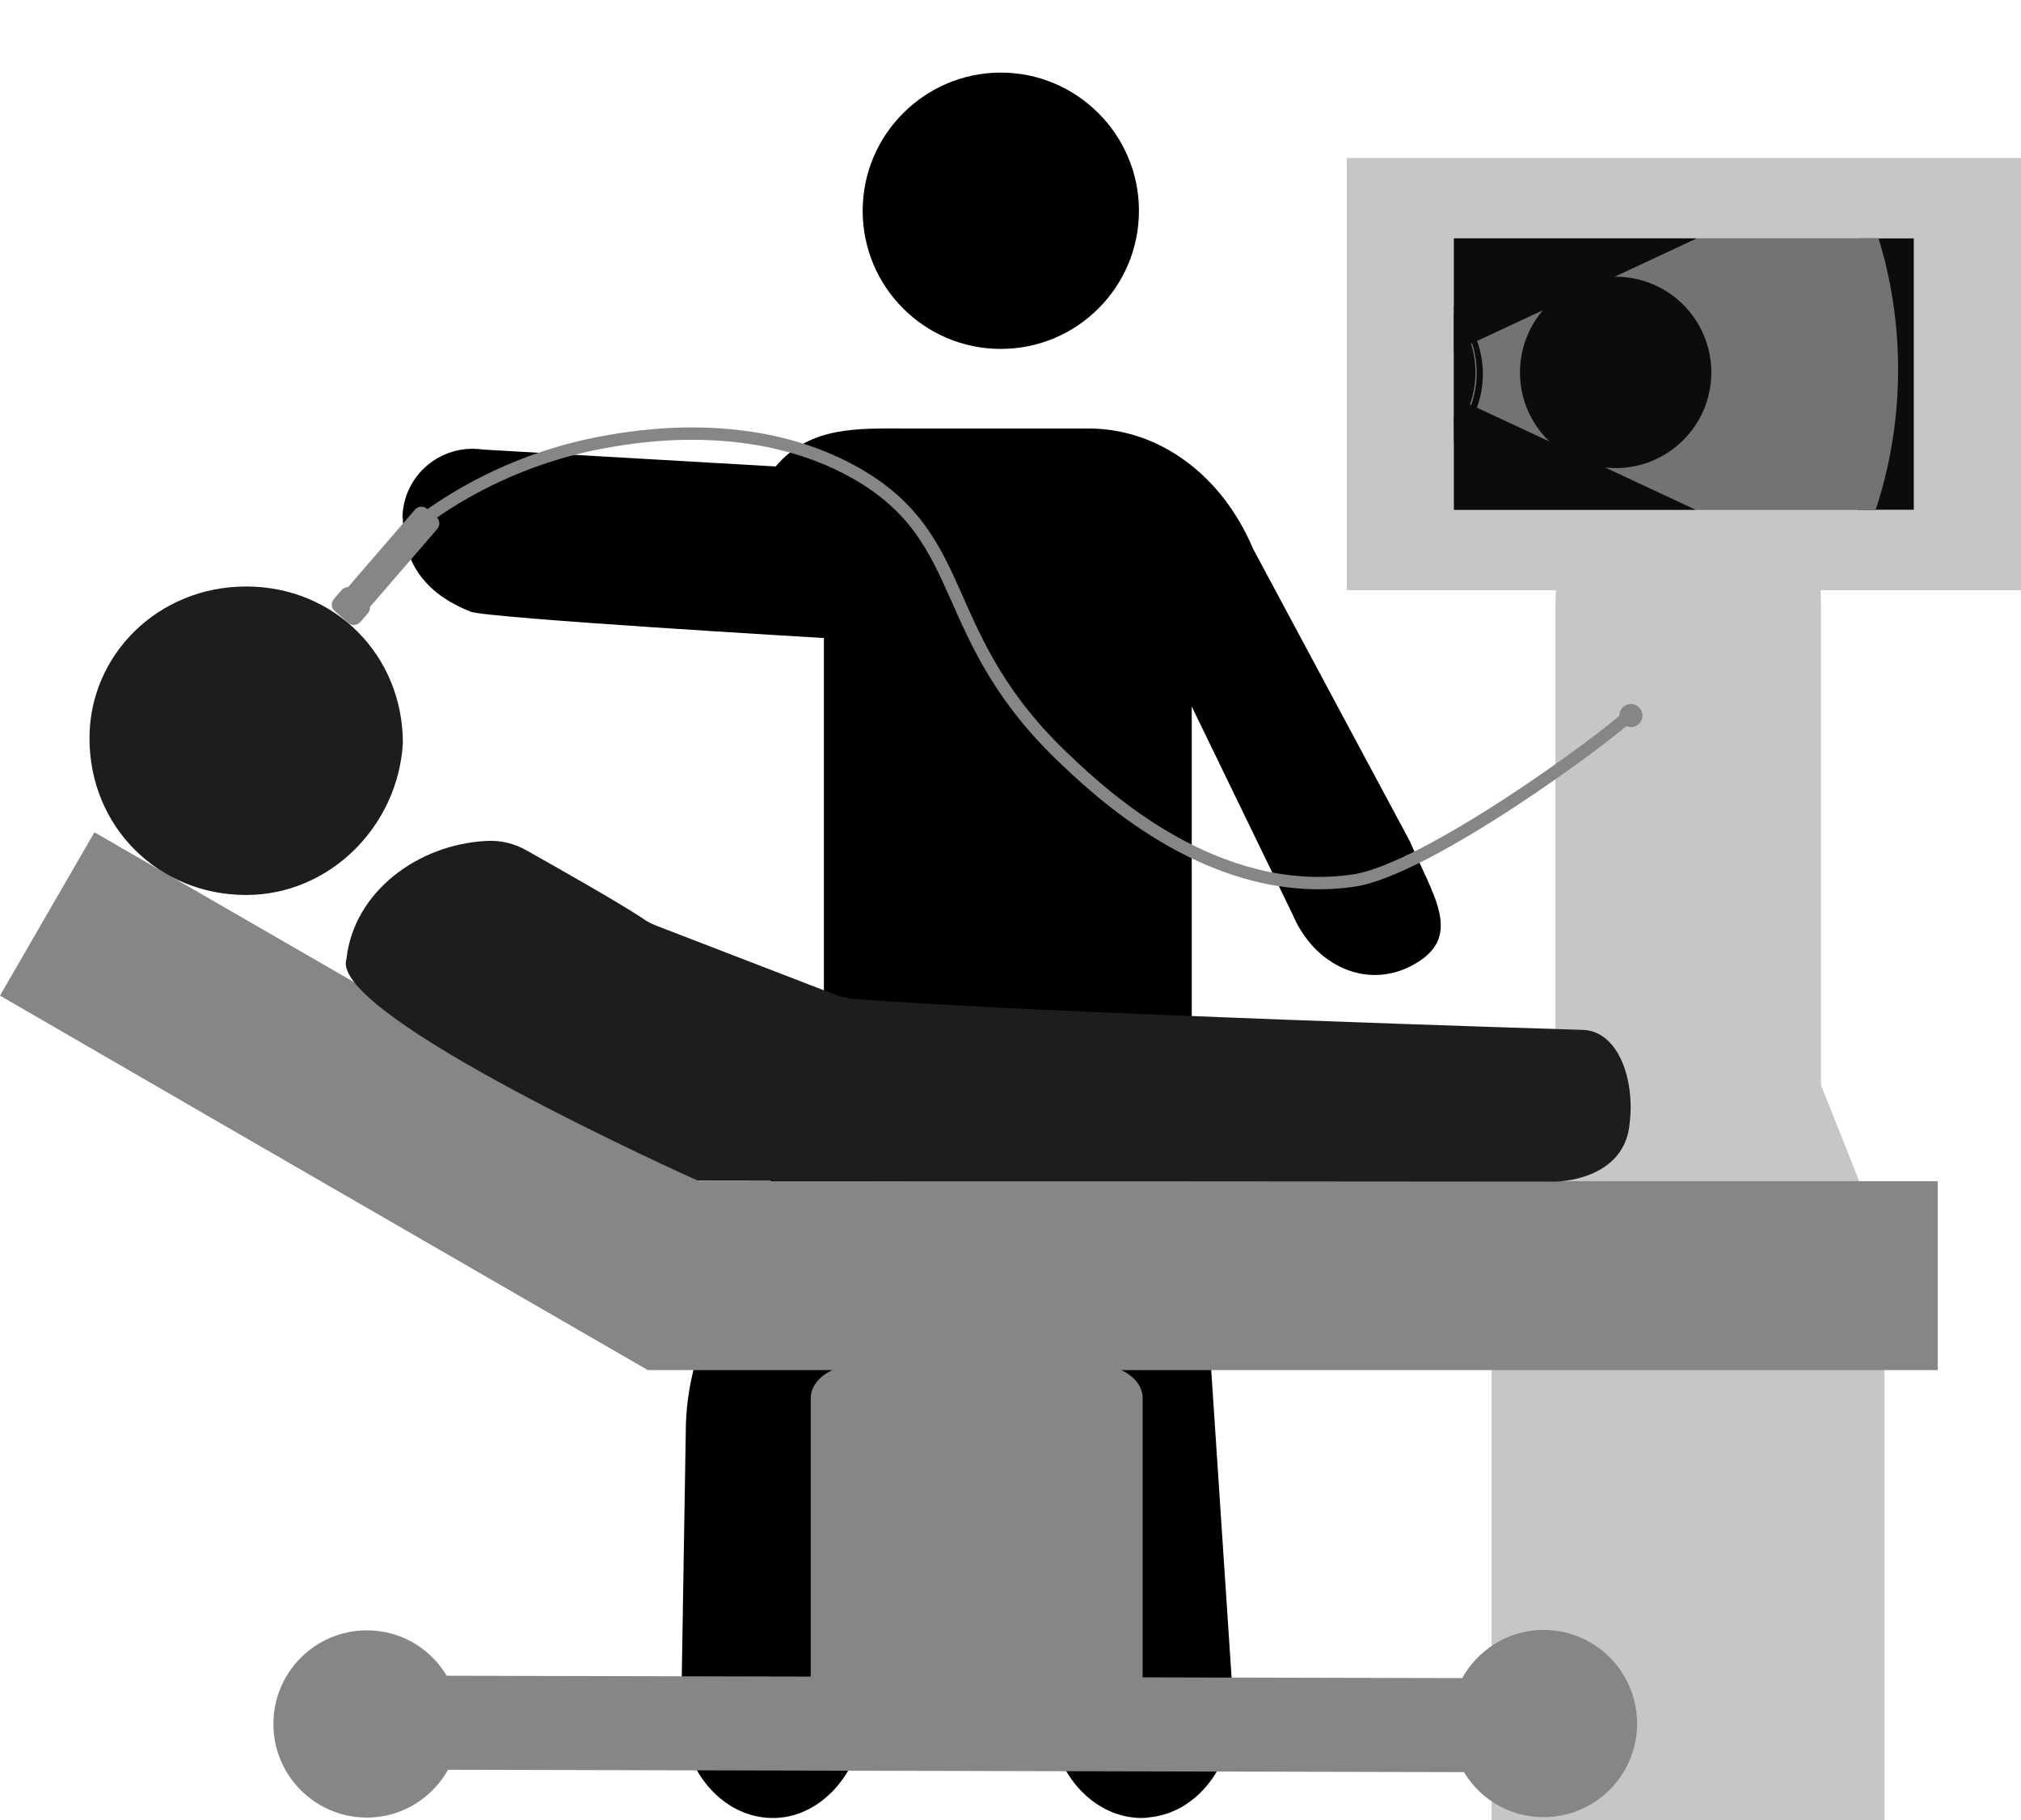
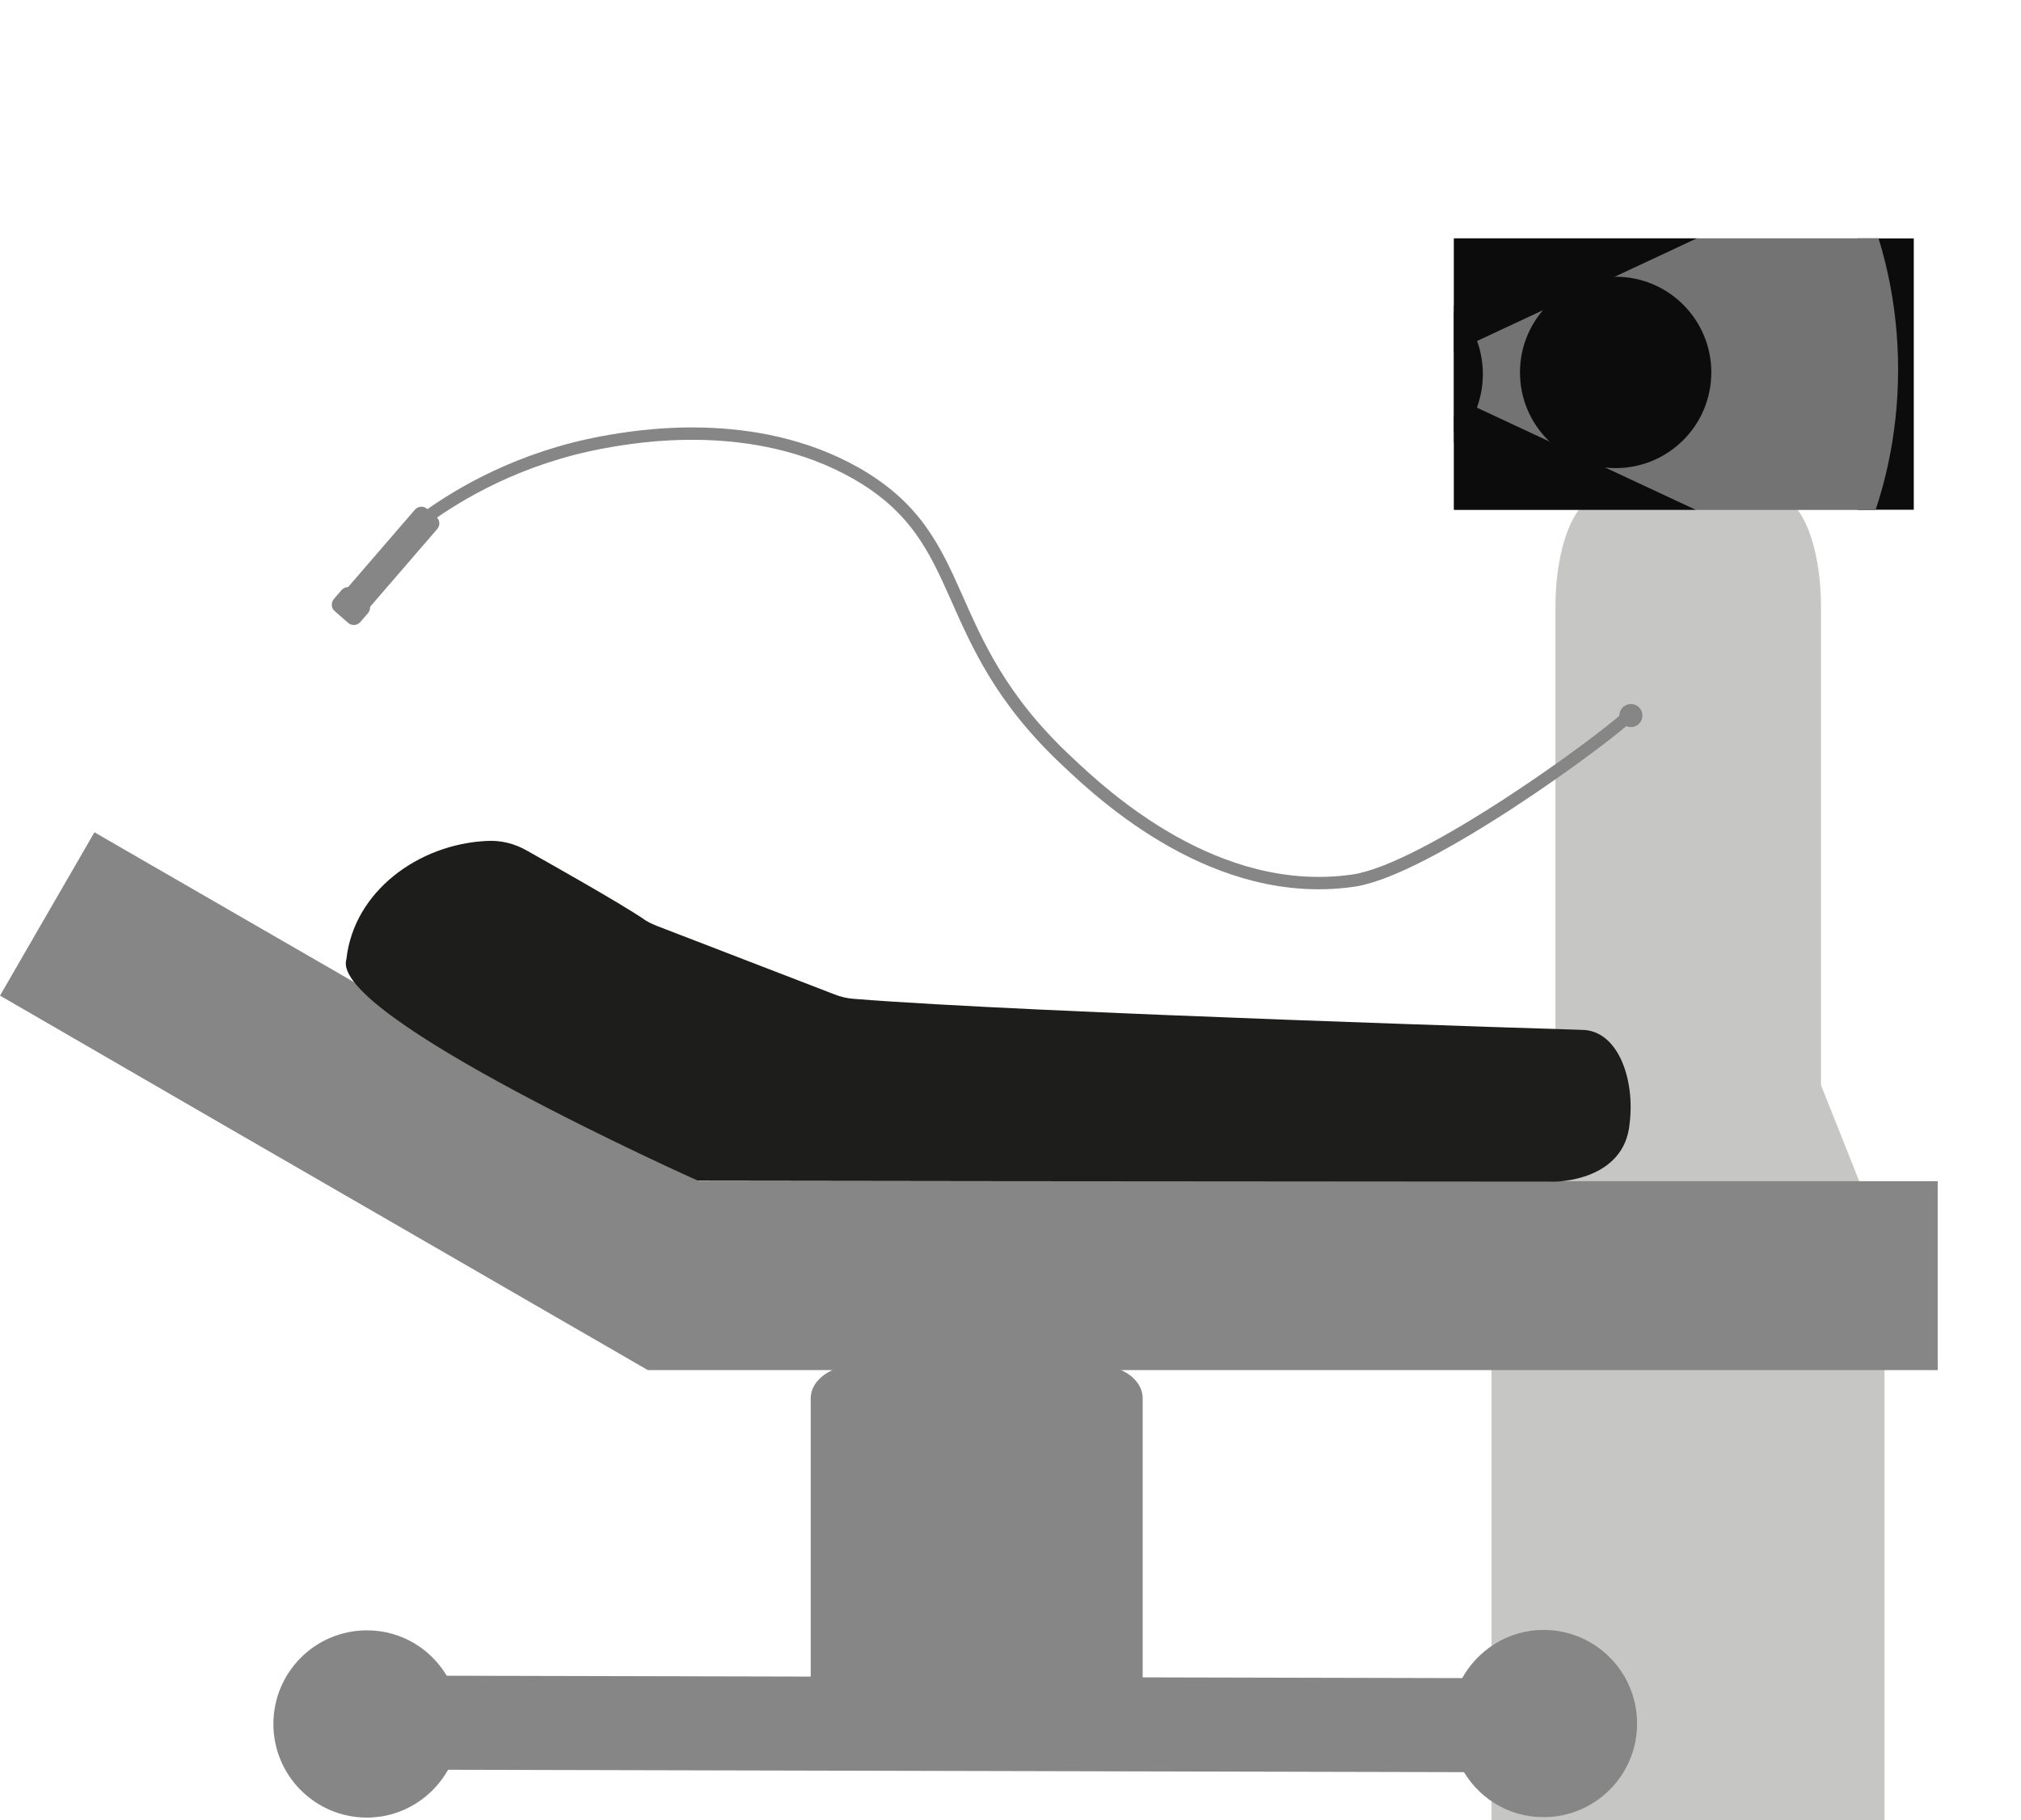
<svg xmlns="http://www.w3.org/2000/svg" xmlns:xlink="http://www.w3.org/1999/xlink" version="1.1" id="Calque_1" x="0px" y="0px" viewBox="0 0 490.1 441.3" style="enable-background:new 0 0 490.1 441.3;" xml:space="preserve">
  <style type="text/css"> .st0{fill:#C6C6C5;} .st1{fill:#868686;} .st2{fill:#1D1D1B;} .st3{fill:none;stroke:#868686;stroke-width:3;stroke-miterlimit:10;} .st4{clip-path:url(#SVGID_2_);} .st5{fill:#737373;} .st6{fill:#0C0C0C;} </style>
-   <path d="M276.2,51.1c0-18.5-15.1-33.5-33.5-33.5s-33.5,15-33.5,33.5s15,33.5,33.5,33.5S276.2,69.6,276.2,51.1z M97.7,125.8 c0,10.1,5,18,16.4,22.5c3.9,1.6,85.7,6.4,85.7,6.4v101.2L171,323.8c-3.1,7.2-4.7,15.4-4.7,23.6l-1.1,67.1c0,14.4,9.7,26,21.8,26.3 c12.5,0.3,22.8-12.1,22.8-26.9l1.1-66.5l25-58.9h10.7l8.1,128.6c1.2,13.6,10.9,23.7,22.2,23.7c0.7,0,1.5-0.1,2.2-0.2 c12.2-1.4,21.1-14.3,19.9-28.8l-10-151v-89.5l24.5,50.5c3.9,9.2,11.8,14.6,19.9,14.6c3.5,0,7.1-1,10.4-3.1 c10.8-6.7,3.6-16.4-1.9-29.3l-38-70.9c-7.6-18-22.9-29.2-39.9-29.2h-43.9c-11.9,0-23.6-0.7-32,9.2l-71-4.1 c-10.2-1.5-19.4,6.3-19.5,16.6C97.7,125.7,97.7,125.7,97.7,125.8z" />
  <path class="st0" d="M361.7,301.8l15.5-38.9V147.1c0-14.6,4.7-26.4,10.5-26.4h43.4c5.8,0,10.5,11.8,10.5,26.4v116l15.4,38.7l0,0 v139.5h-95.3V305.5V301.8z" />
-   <rect x="326.6" y="38.3" class="st0" width="163.5" height="104.8" />
  <polygon class="st1" points="366.4,286.4 157.1,286.4 157.1,332.2 192,332.2 196.3,332.2 469.9,332.2 469.9,286.4 " />
  <path class="st1" d="M362.1,429.7c3.2,0,5.7-2.6,5.7-5.7v-11.4c0-3.2-2.6-5.7-5.7-5.7l-255.6-0.6c-3.2,0-5.7,2.6-5.7,5.7v11.4 c0,3.2,2.6,5.7,5.7,5.7L362.1,429.7z" />
  <path class="st1" d="M196.6,409.4c0,4.5,5.1,8.1,11.4,8.1h57.7c6.3,0,11.4-3.7,11.4-8.1V339c0-4.5-5.1-8.1-11.4-8.1h-57.7 c-6.3,0-11.4,3.7-11.4,8.1C196.6,339,196.6,409.4,196.6,409.4z" />
  <path class="st1" d="M109,407.5c-3.8-7.3-11.3-12.2-20-12.2c-12.6,0-22.7,10.2-22.7,22.7c0,12.5,10.1,22.7,22.7,22.7 c8.7,0,16.2-5,20-12.2h0.7v-20.9H109z" />
  <path class="st1" d="M354.3,428.4c3.8,7.3,11.3,12.2,20,12.2c12.5,0,22.7-10.1,22.7-22.7c0-12.5-10.1-22.7-22.7-22.7 c-8.7,0-16.2,5-20,12.2h-0.7v20.9L354.3,428.4L354.3,428.4z" />
  <polygon class="st1" points="52,271.5 157.1,332.2 180,292.5 162.5,282.4 160.3,281.1 22.9,201.8 0,241.4 " />
-   <path class="st2" d="M59.7,217c20.2,0,36.8-16.6,38-36.8c0-21.4-16.6-38-38-38s-38,16.6-38,36.8C21.7,200.4,38.3,217,59.7,217" />
  <path class="st2" d="M244.2,286.4l132.9,0.1c0,0,16.9,0,18.1-14.2c1.3-10.6-2.8-22.6-11.7-22.6c0,0-133.9-4.1-176.2-7.5 c-1.8-0.1-3.5-0.5-5.2-1.2l-42.8-16.5c-1.2-0.5-2.4-1-3.4-1.8c-6.2-4.1-21.1-12.5-28.2-16.5c-3-1.7-6.3-2.5-9.7-2.3 c-16.5,0.8-32.2,12.2-34,28.7c-4.2,13.7,85.3,53.7,85.3,53.7S243.3,286.4,244.2,286.4z" />
  <g>
    <path class="st1" d="M82.9,144.1l17.7-20.5c0.8-0.9,2.1-1,3-0.2l2.2,1.9c0.9,0.8,1,2.1,0.2,3l-17.7,20.5c-0.8,0.9-2.1,1-3,0.2 l-2.2-1.9C82.2,146.3,82.1,145,82.9,144.1z" />
    <path class="st1" d="M81,145.2l1.8-2.1c0.8-0.9,2.1-1,3-0.2l3.2,2.8c0.9,0.8,1,2.1,0.2,3l-1.8,2.1c-0.8,0.9-2.1,1-3,0.2l-3.2-2.8 C80.3,147.5,80.2,146.1,81,145.2z" />
  </g>
  <path class="st3" d="M103.5,125.4c7.9-5.7,22.6-14.5,42.9-18.2c7.7-1.4,36.4-6.5,61.1,7.5c28.7,16.3,18.9,39.6,51.3,69.9 c8.8,8.3,36.1,33.8,69.5,28.9c17.6-2.6,60.7-34.1,67.3-40.5" />
  <circle class="st1" cx="395.5" cy="173.5" r="2.8" />
  <g>
    <defs>
      <rect id="SVGID_1_" x="352.6" y="57.8" width="111.5" height="65.8" />
    </defs>
    <clipPath id="SVGID_2_">
      <use xlink:href="#SVGID_1_" style="overflow:visible;" />
    </clipPath>
    <g class="st4">
      <ellipse class="st5" cx="387.5" cy="89.6" rx="72.8" ry="89.6" />
      <rect x="450.5" y="32.1" class="st6" width="13.7" height="116.6" />
      <ellipse class="st5" cx="387.5" cy="89.6" rx="72.8" ry="89.6" />
      <circle class="st6" cx="336.1" cy="90.7" r="23.5" />
      <circle class="st6" cx="391.8" cy="90.3" r="23.2" />
      <rect x="352.6" y="32.1" class="st6" width="111.5" height="25.1" />
      <rect x="352.6" y="123.6" class="st6" width="111.5" height="25.1" />
-       <circle class="st5" cx="334.6" cy="90.4" r="23.5" />
      <circle class="st6" cx="334.6" cy="90.3" r="23.2" />
      <rect x="335" y="41.3" transform="matrix(0.906 -0.423 0.423 0.906 13.843 170.175)" class="st6" width="111.5" height="25.1" />
      <rect x="344" y="119.4" transform="matrix(0.906 0.423 -0.423 0.906 93.229 -156.608)" class="st6" width="111.5" height="25.1" />
    </g>
  </g>
</svg>